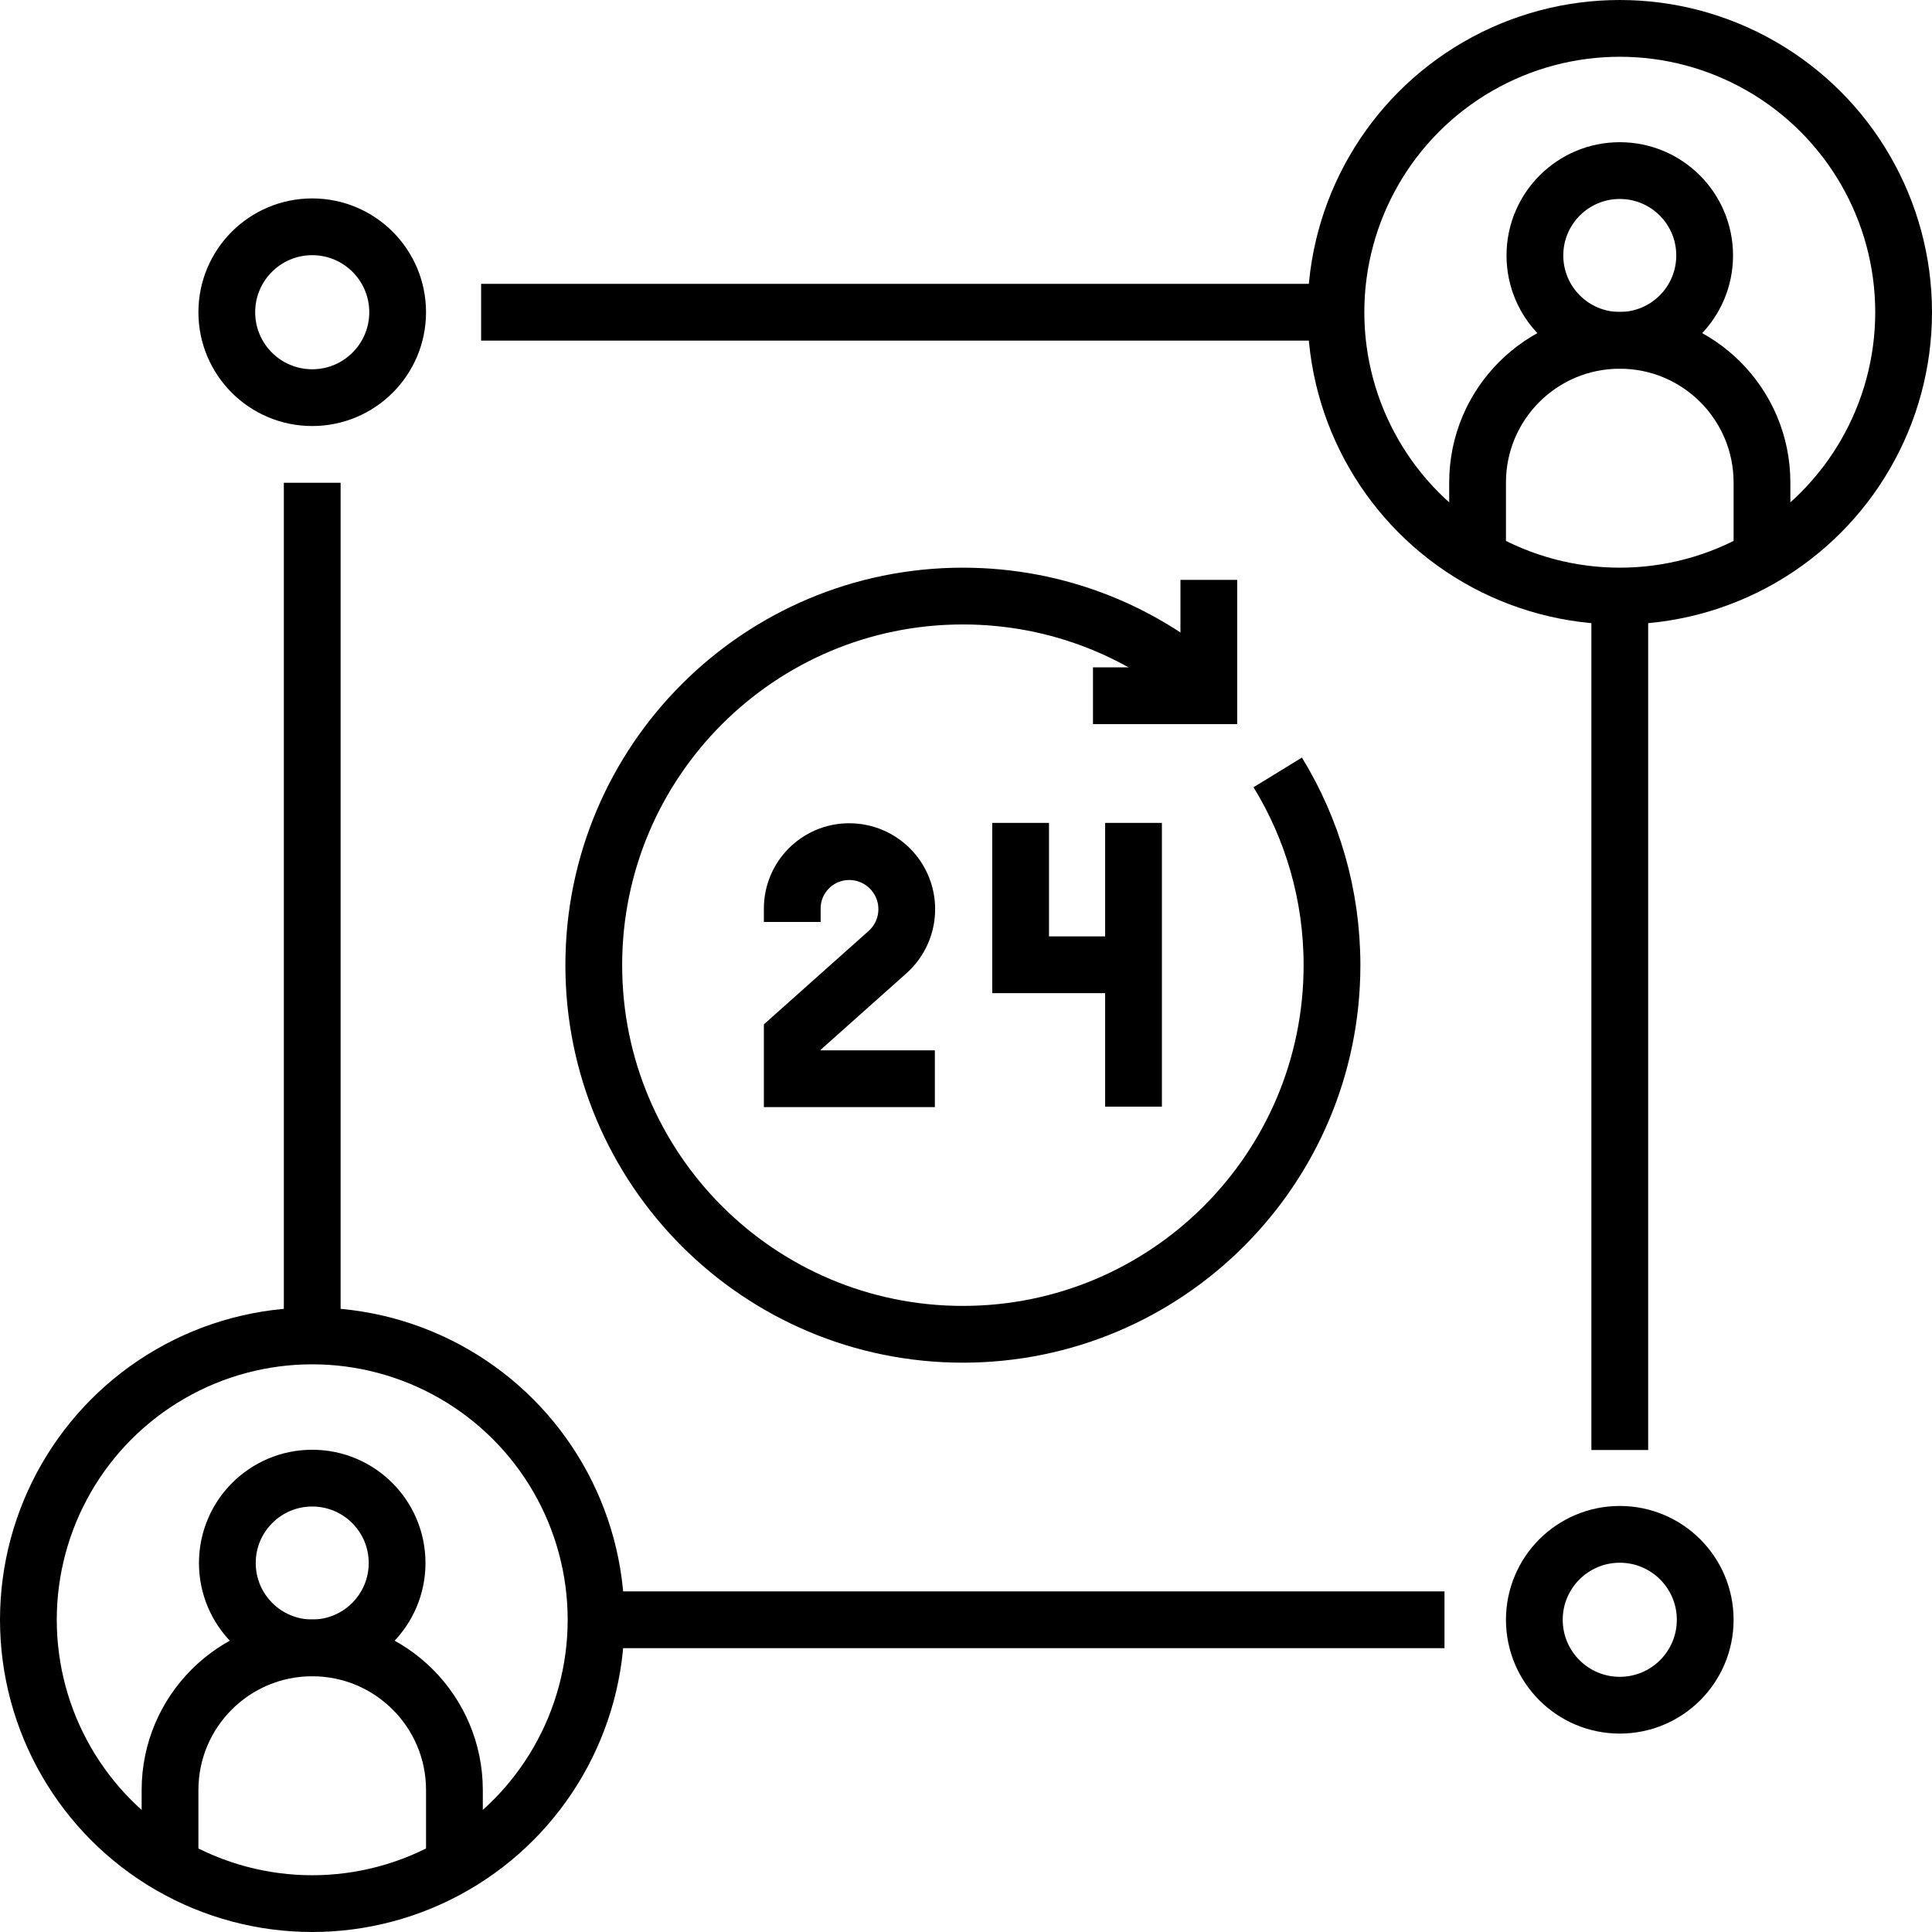
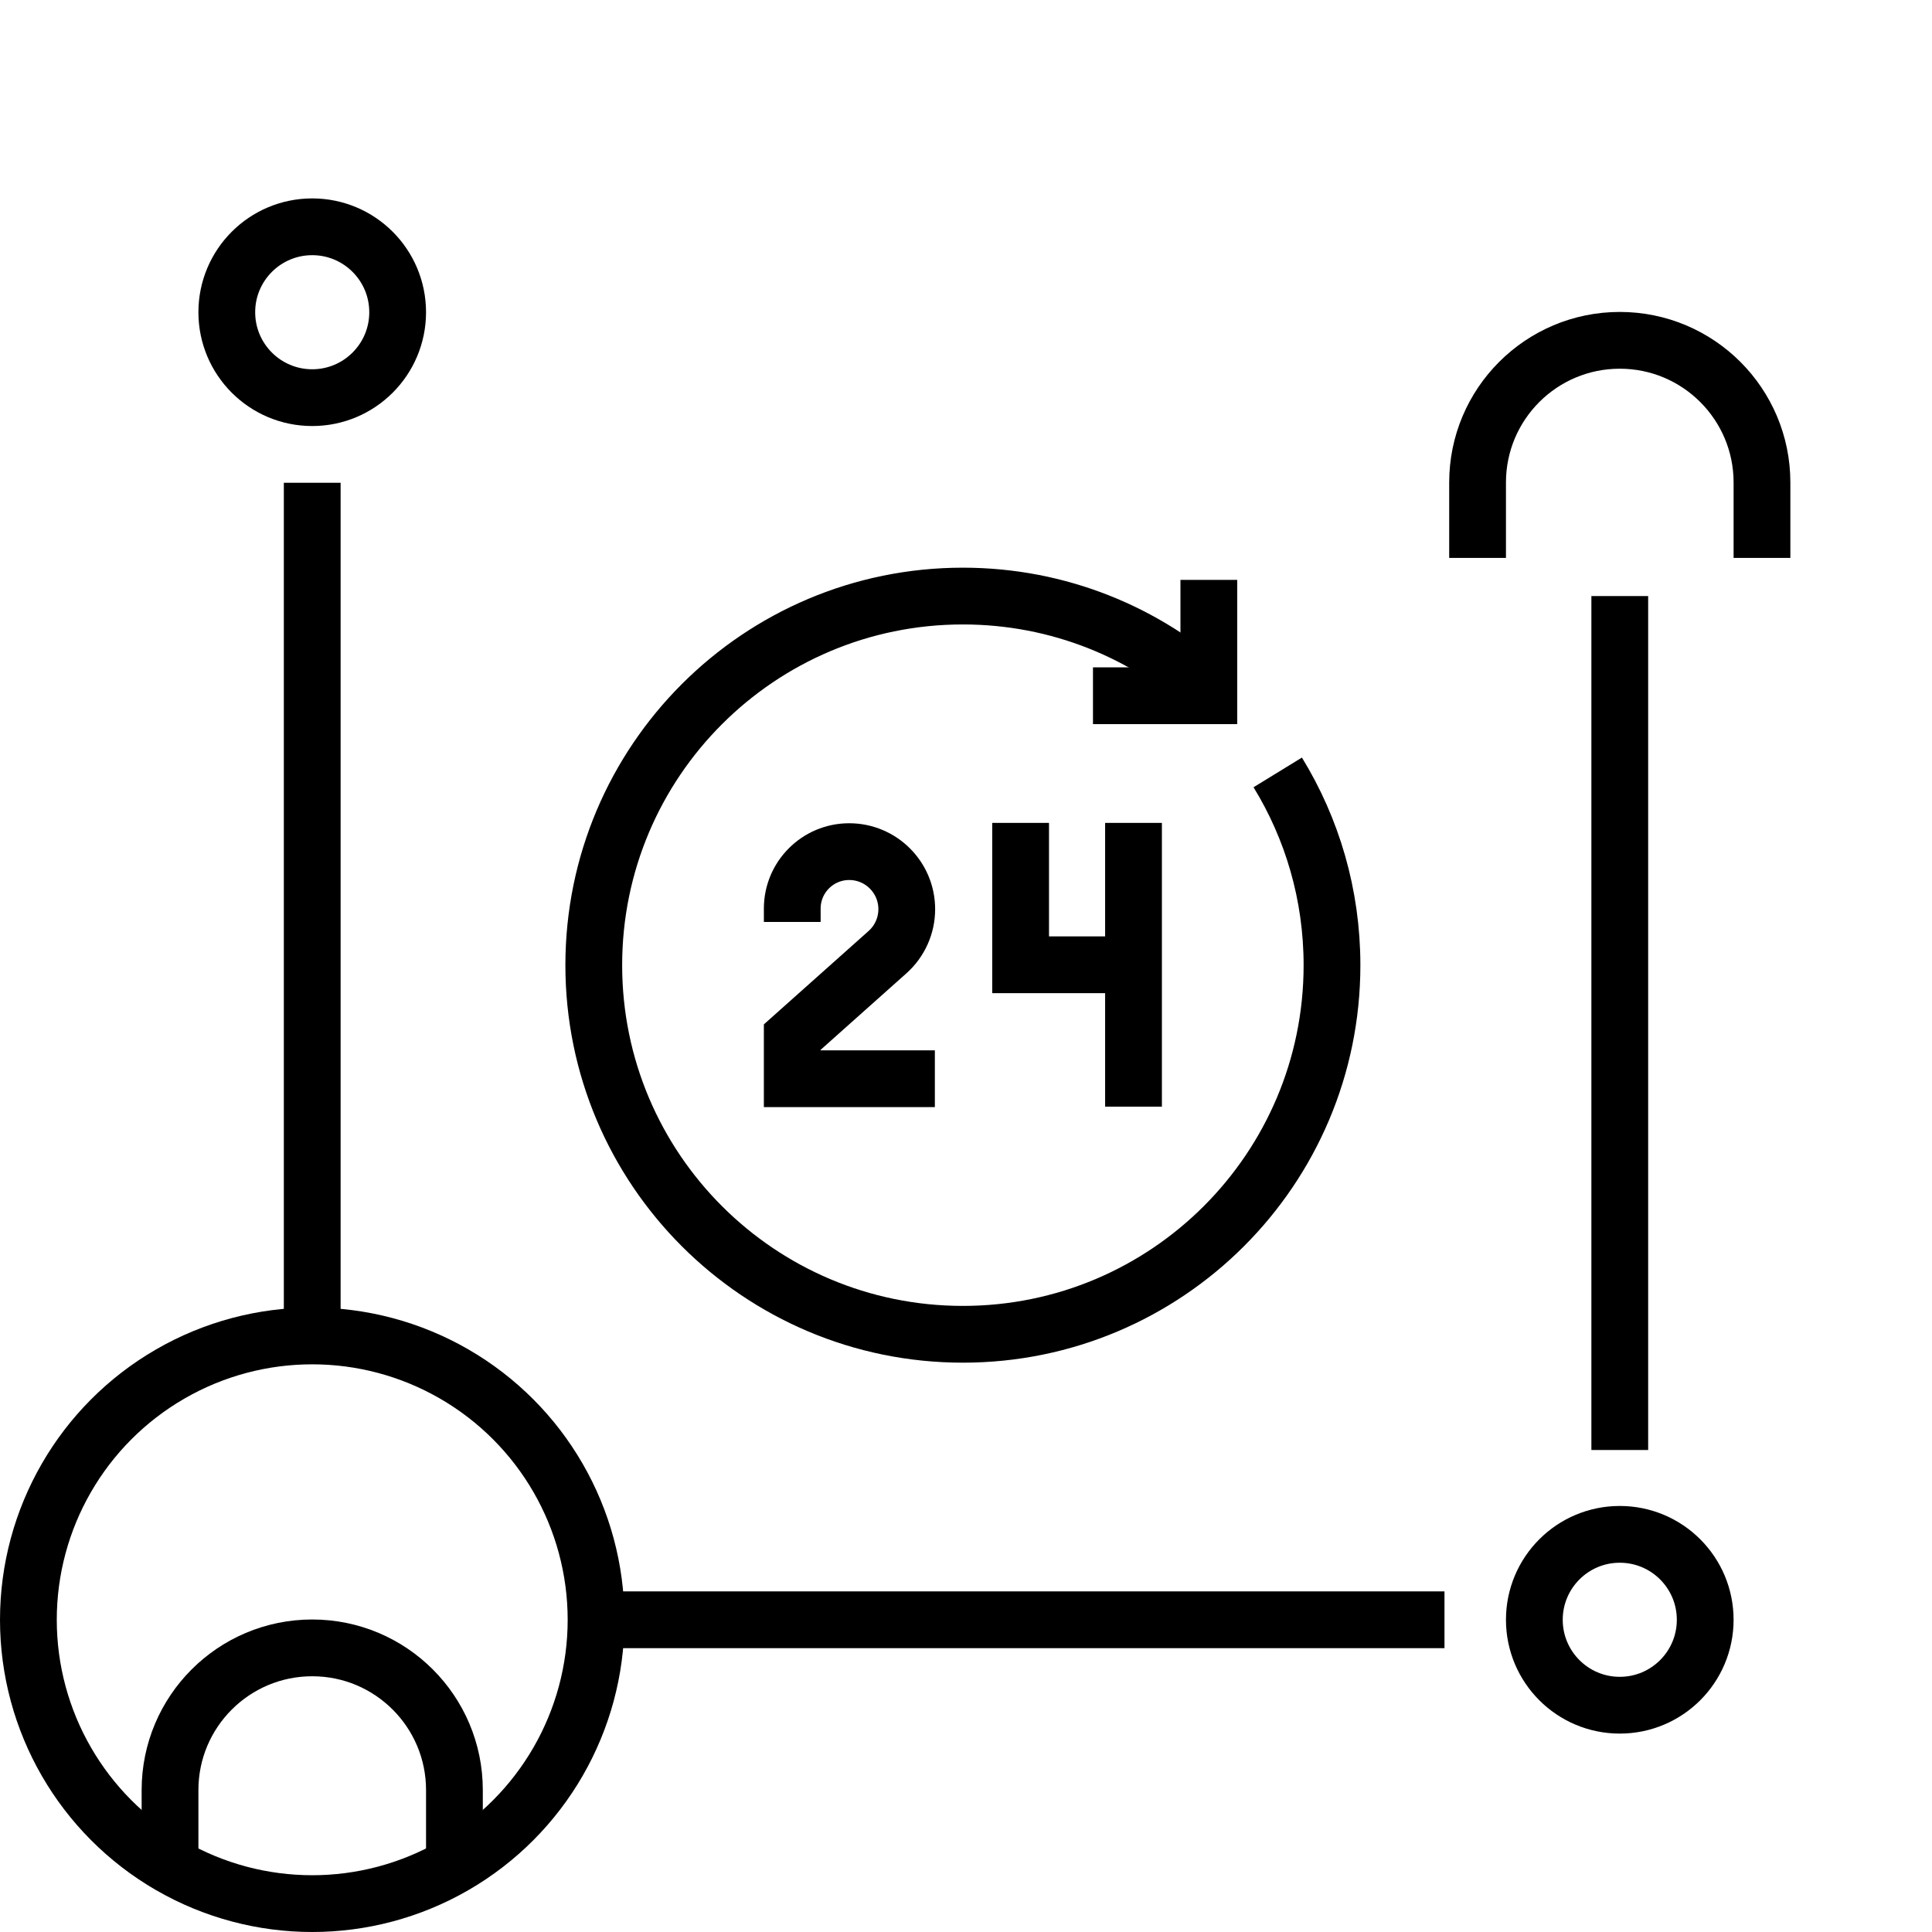
<svg xmlns="http://www.w3.org/2000/svg" version="1.1" id="Capa_1" x="0px" y="0px" viewBox="0 0 510.5 510.5" style="enable-background:new 0 0 510.5 510.5;" xml:space="preserve" width="512" height="512">
  <g>
-     <circle style="fill:none;stroke:#000000;stroke-width:15;stroke-miterlimit:10;" cx="428" cy="82.5" r="75" />
-     <circle style="fill:none;stroke:#000000;stroke-width:15;stroke-miterlimit:10;" cx="428" cy="67.5" r="22.426" />
    <path style="fill:none;stroke:#000000;stroke-width:15;stroke-miterlimit:10;" d="M390.426,147.42V127.5&#10;&#09;&#09;c0-20.752,16.823-37.574,37.574-37.574c20.752,0,37.574,16.823,37.574,37.574v19.92" />
    <circle style="fill:none;stroke:#000000;stroke-width:15;stroke-miterlimit:10;" cx="82.5" cy="428" r="75" />
-     <circle style="fill:none;stroke:#000000;stroke-width:15;stroke-miterlimit:10;" cx="82.5" cy="413" r="22.426" />
    <path style="fill:none;stroke:#000000;stroke-width:15;stroke-miterlimit:10;" d="M44.926,492.92V473&#10;&#09;&#09;c0-20.752,16.823-37.574,37.574-37.574s37.574,16.823,37.574,37.574v19.92" />
    <line style="fill:none;stroke:#000000;stroke-width:15;stroke-miterlimit:10;" x1="381.682" y1="428" x2="157.5" y2="428" />
    <line style="fill:none;stroke:#000000;stroke-width:15;stroke-miterlimit:10;" x1="428" y1="157.5" x2="428" y2="383.14" />
-     <line style="fill:none;stroke:#000000;stroke-width:15;stroke-miterlimit:10;" x1="127.129" y1="82.5" x2="353" y2="82.5" />
    <line style="fill:none;stroke:#000000;stroke-width:15;stroke-miterlimit:10;" x1="82.5" y1="353" x2="82.5" y2="127.565" />
    <circle style="fill:none;stroke:#000000;stroke-width:15;stroke-miterlimit:10;" cx="82.5" cy="82.5" r="22.573" />
    <circle style="fill:none;stroke:#000000;stroke-width:15;stroke-miterlimit:10;" cx="428" cy="428" r="22.573" />
    <path style="fill:none;stroke:#000000;stroke-width:15;stroke-miterlimit:10;" d="M247.021,285.032H209.34v-10.998l25.17-22.446&#10;&#09;&#09;c3.235-2.885,5.086-7.014,5.086-11.35v0c0-8.399-6.808-15.207-15.207-15.207h0c-8.311,0-15.048,6.737-15.048,15.048v3.526" />
    <line style="fill:none;stroke:#000000;stroke-width:15;stroke-miterlimit:10;" x1="299.513" y1="217.436" x2="299.513" y2="292.415" />
    <polyline style="fill:none;stroke:#000000;stroke-width:15;stroke-miterlimit:10;" points="269.682,217.436 269.682,254.926 &#10;&#09;&#09;299.513,254.926 &#09;" />
    <path style="fill:none;stroke:#000000;stroke-width:15;stroke-miterlimit:10;" d="M320.182,182.998&#10;&#09;&#09;c-17.341-15.838-40.42-25.498-65.755-25.498c-53.866,0-97.532,43.667-97.532,97.532s43.667,97.532,97.532,97.532&#10;&#09;&#09;s97.532-43.667,97.532-97.532c0-18.667-5.244-36.109-14.34-50.934" />
    <polyline style="fill:none;stroke:#000000;stroke-width:15;stroke-miterlimit:10;" points="288.802,183.838 319.415,183.838 &#10;&#09;&#09;319.415,153.225 &#09;" />
  </g>
</svg>